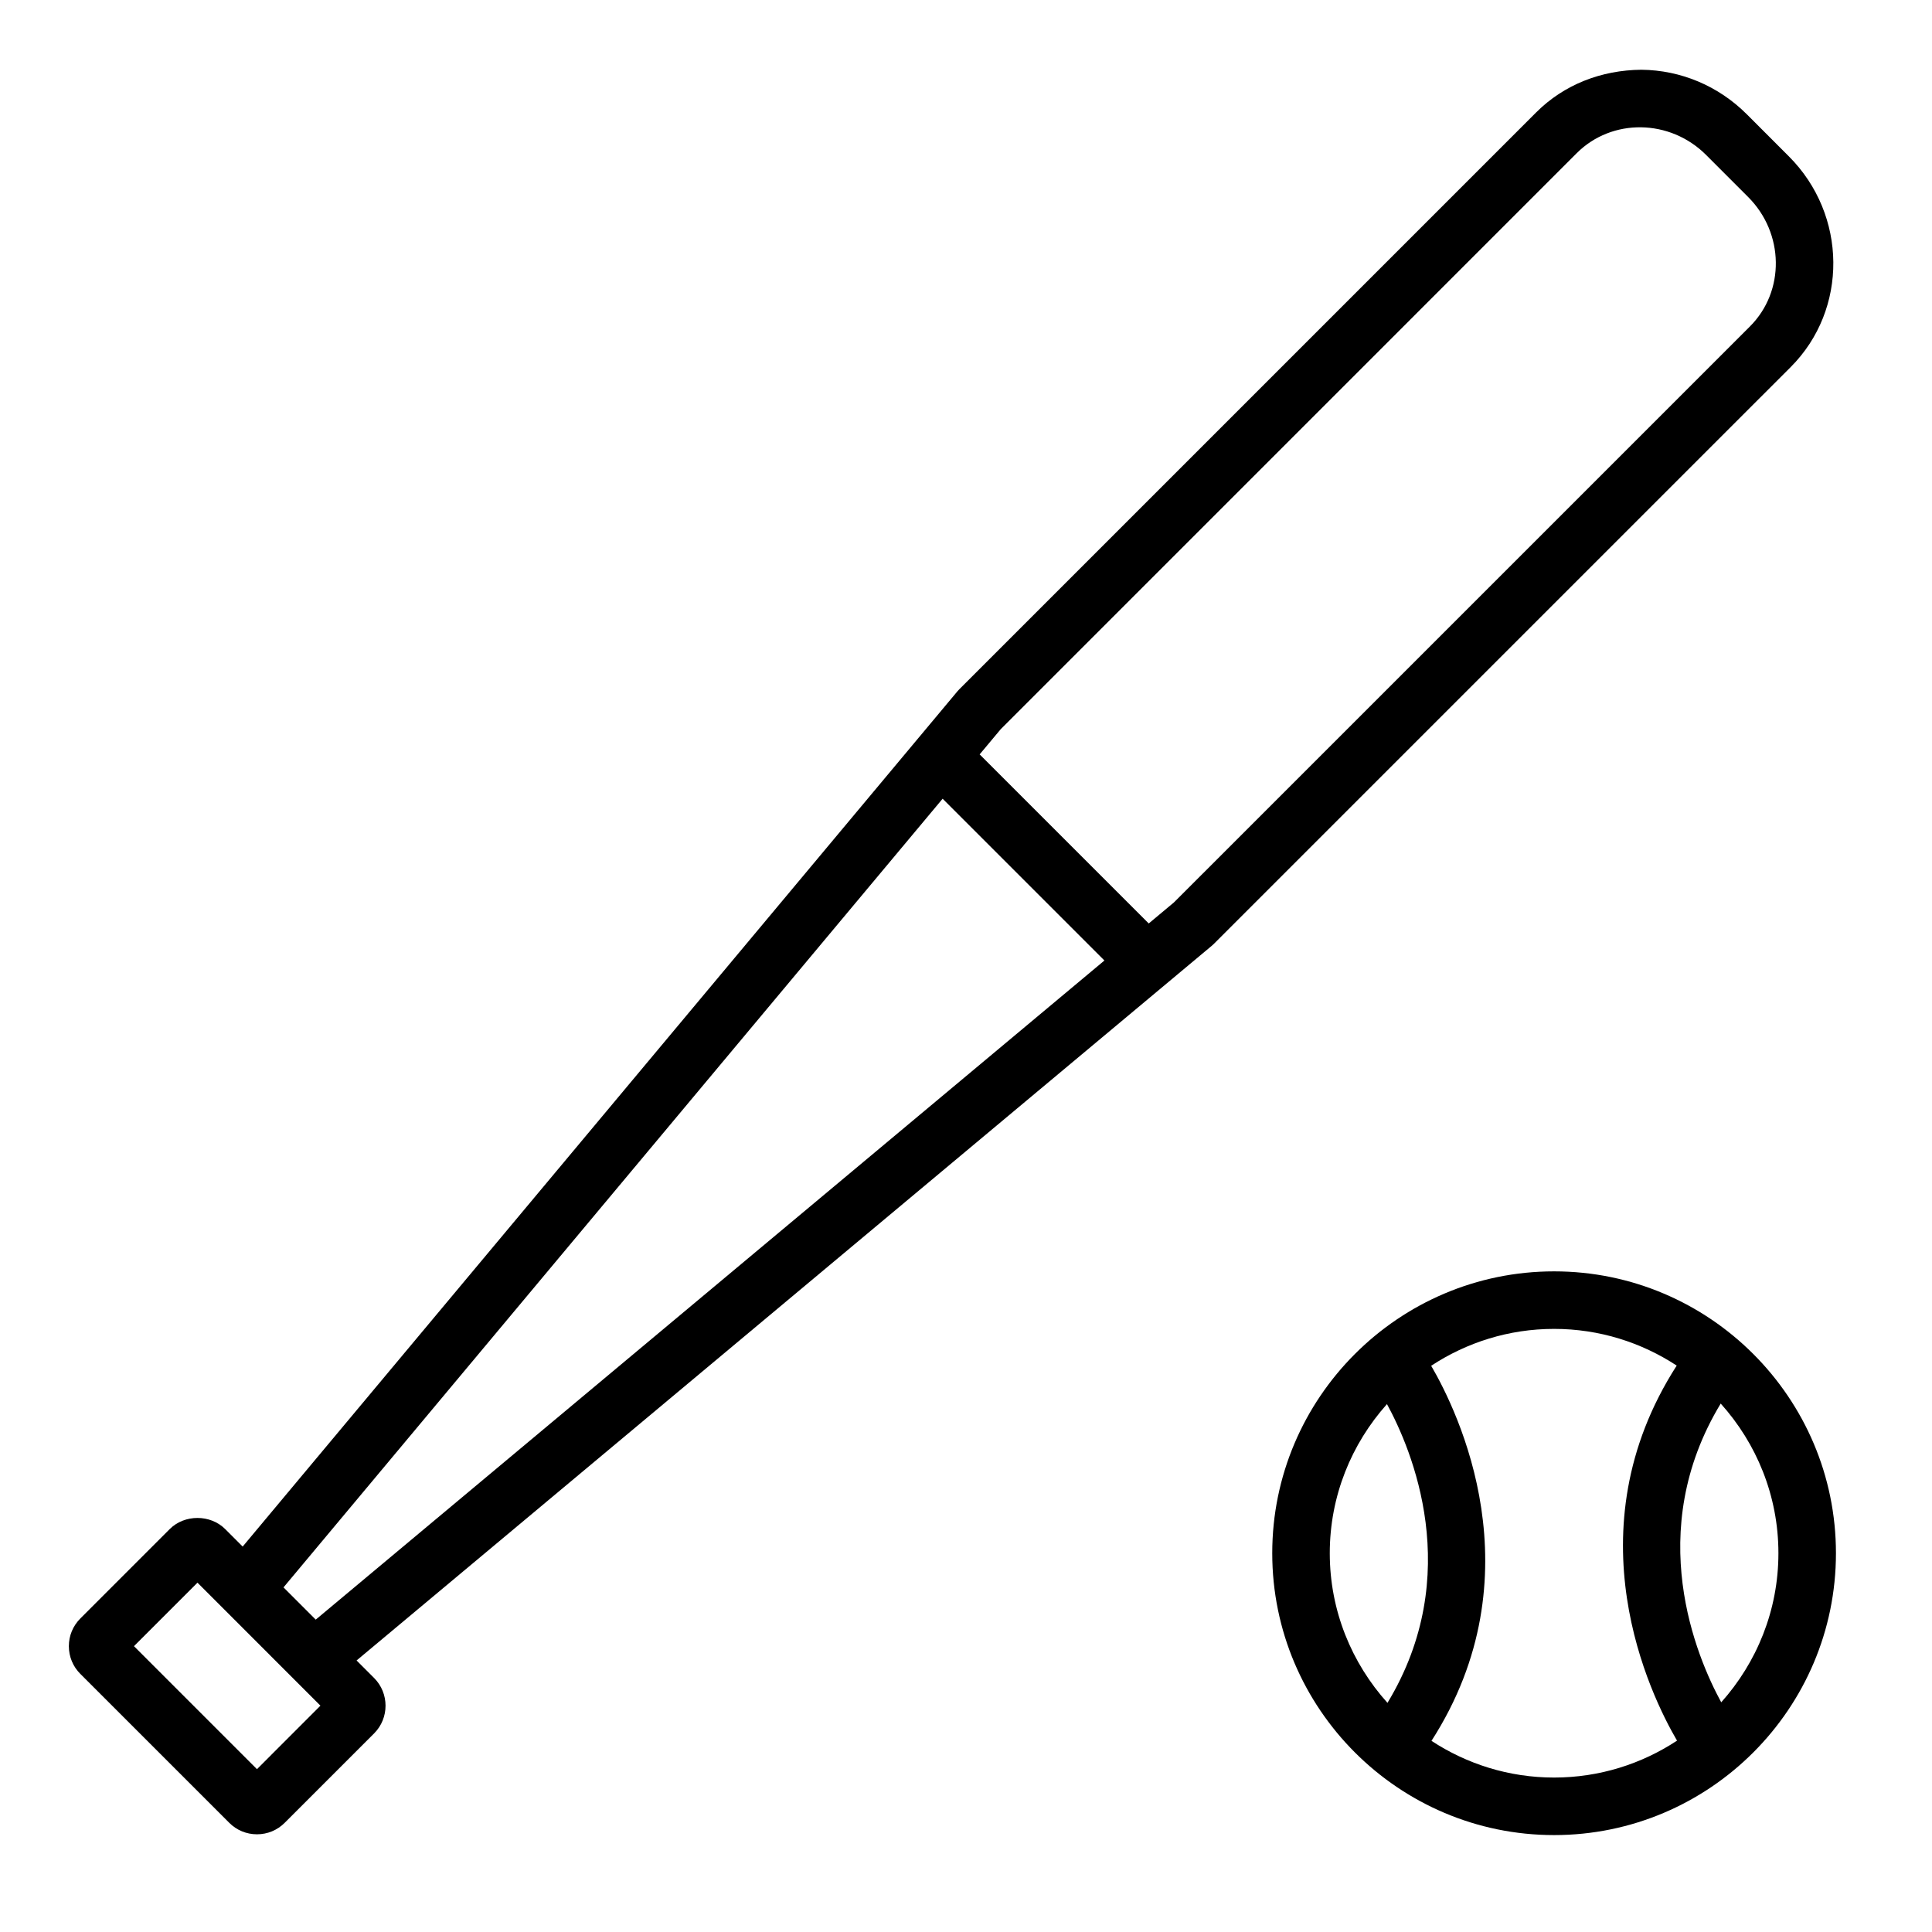
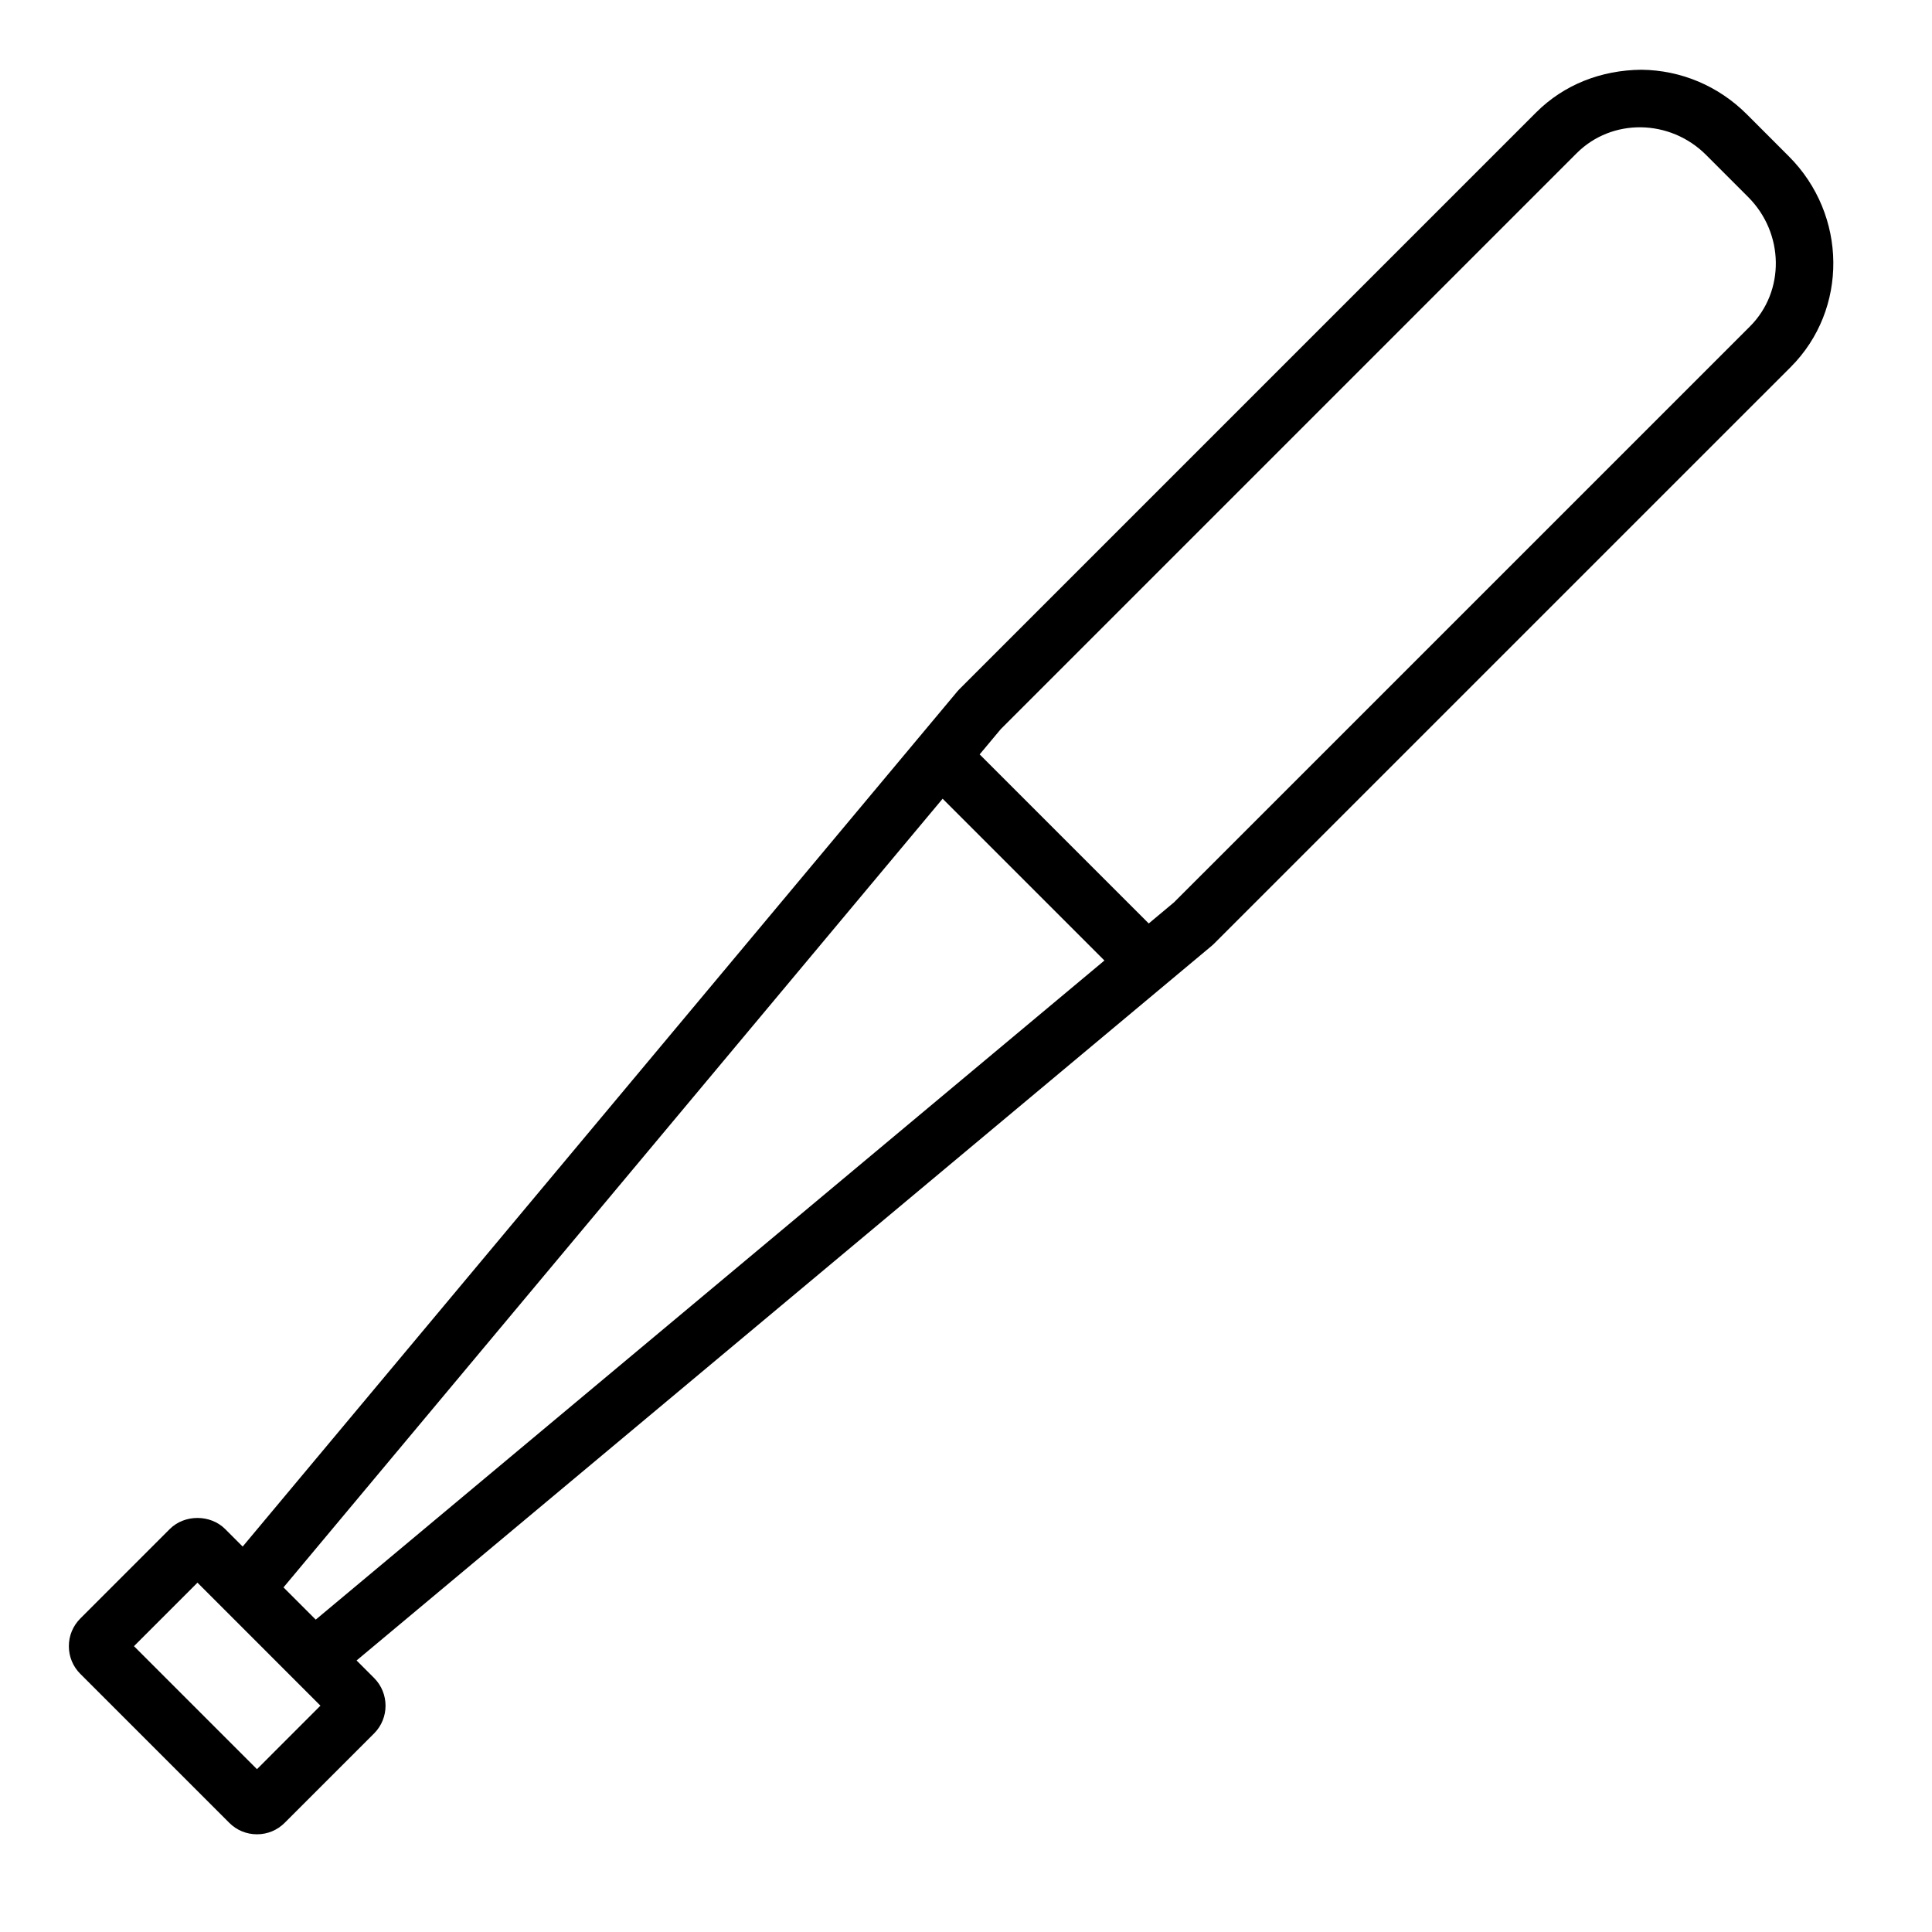
<svg xmlns="http://www.w3.org/2000/svg" version="1.1" id="Layer_1" x="0px" y="0px" viewBox="0 0 100.75 100.75" style="enable-background:new 0 0 100.75 100.75;" xml:space="preserve">
  <g>
    <path d="M93.283,8.151l-2.189-2.19c-1.477-1.477-3.429-2.302-5.499-2.324c-2.087,0.019-4.032,0.769-5.491,2.229L50.02,35.95   c-0.031,0.031-0.062,0.064-0.091,0.099L12.655,80.65l-0.912-0.912c-0.771-0.772-2.12-0.774-2.892,0L4.19,84.4   c-0.387,0.387-0.6,0.9-0.599,1.447s0.213,1.06,0.599,1.444l7.765,7.765c0.386,0.386,0.899,0.599,1.446,0.599   c0.546,0,1.06-0.213,1.445-0.599l4.665-4.664c0.793-0.796,0.792-2.092-0.003-2.889l-0.913-0.913l44.602-37.274   c0.034-0.028,0.067-0.059,0.099-0.09l30.085-30.084C96.383,16.138,96.34,11.208,93.283,8.151z M13.4,92.259l-6.414-6.415   l3.311-3.311l1.396,1.396l3.62,3.621l0.001,0.001l1.396,1.396L13.4,92.259z M49.156,41.652l8.437,8.437L16.465,84.46l-1.681-1.681   L49.156,41.652z M91.259,17.02L61.221,47.057l-1.317,1.1l-8.817-8.817l1.101-1.317L82.224,7.986   c1.835-1.833,4.861-1.792,6.748,0.096l2.189,2.19C93.049,12.159,93.092,15.186,91.259,17.02z" />
-     <path d="M81.043,66.299c-8.104,0-14.698,6.594-14.698,14.698c0,8.105,6.594,14.699,14.698,14.699s14.698-6.594,14.698-14.699   C95.741,72.893,89.147,66.299,81.043,66.299z M69.345,80.997c0-2.986,1.134-5.706,2.983-7.776c1.288,2.362,4.073,8.898,0.026,15.58   C70.49,86.729,69.345,83.998,69.345,80.997z M74.649,90.782c5.556-8.642,1.373-17.183-0.016-19.559   c1.843-1.213,4.044-1.924,6.41-1.924c2.359,0,4.554,0.708,6.394,1.914c-5.555,8.642-1.372,17.182,0.017,19.558   c-1.843,1.213-4.044,1.925-6.411,1.925C78.684,92.696,76.489,91.988,74.649,90.782z M89.759,88.772   c-1.288-2.362-4.073-8.897-0.027-15.579c1.864,2.073,3.009,4.804,3.009,7.804C92.741,83.983,91.607,86.703,89.759,88.772z" />
  </g>
</svg>